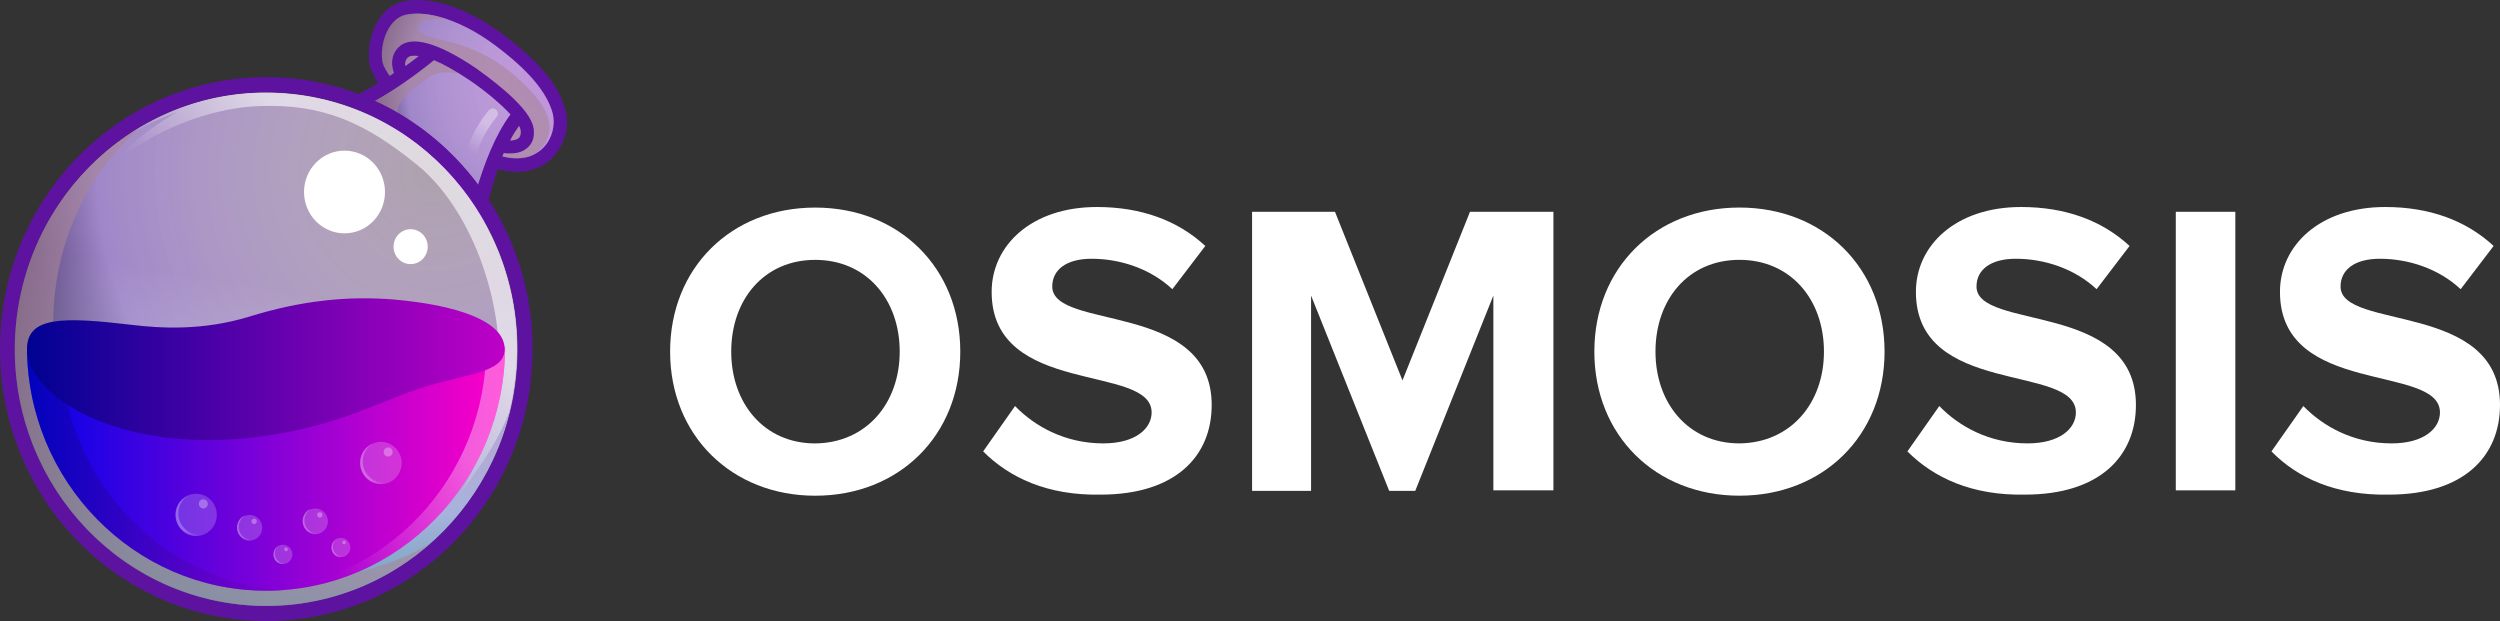
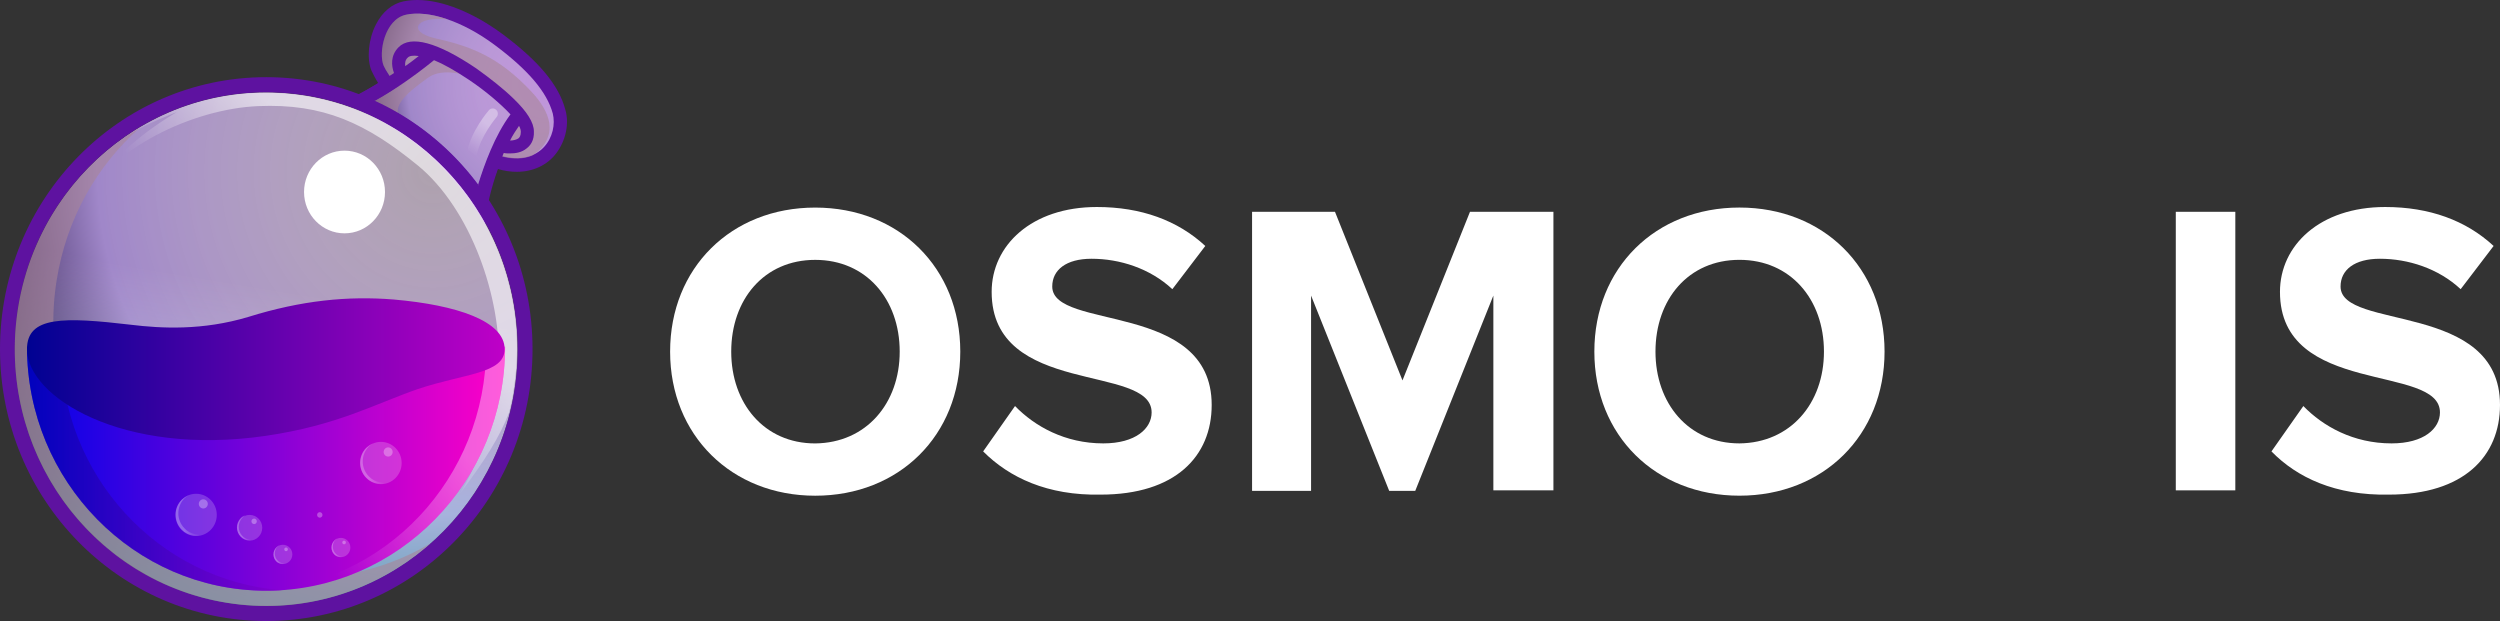
<svg xmlns="http://www.w3.org/2000/svg" width="157" height="39" viewBox="0 0 157 39" fill="none">
  <rect x="0" y="0" width="157" height="39" fill="#333333" stroke="none" />
  <path d="M42.083 22.083C42.083 16.822 45.921 13.036 51.194 13.036C56.468 13.036 60.306 16.822 60.306 22.083C60.306 27.344 56.468 31.131 51.194 31.131C45.954 31.131 42.083 27.344 42.083 22.083ZM56.501 22.083C56.501 18.799 54.399 16.32 51.194 16.32C47.99 16.32 45.921 18.799 45.921 22.083C45.921 25.334 47.99 27.847 51.194 27.847C54.399 27.814 56.501 25.334 56.501 22.083Z" fill="white" />
  <path d="M61.742 28.348L63.744 25.499C64.979 26.773 66.882 27.845 69.285 27.845C71.321 27.845 72.322 26.907 72.322 25.901C72.322 22.818 62.276 24.93 62.276 18.328C62.276 15.413 64.779 13 68.884 13C71.654 13 73.958 13.838 75.693 15.446L73.624 18.16C72.222 16.854 70.319 16.25 68.55 16.25C66.948 16.25 66.081 16.954 66.081 17.993C66.081 20.774 76.094 18.898 76.094 25.432C76.094 28.649 73.824 31.062 69.118 31.062C65.78 31.129 63.377 29.989 61.742 28.348Z" fill="white" />
  <path d="M93.783 30.827V18.562L88.877 30.827H87.242L82.335 18.562V30.827H78.63V13.301H83.837L88.076 23.89L92.315 13.301H97.555V30.794H93.783V30.827Z" fill="white" />
  <path d="M100.125 22.081C100.125 16.82 103.964 13.034 109.237 13.034C114.511 13.034 118.35 16.82 118.35 22.081C118.35 27.343 114.511 31.129 109.237 31.129C103.964 31.129 100.125 27.343 100.125 22.081ZM114.544 22.081C114.544 18.797 112.442 16.318 109.237 16.318C106.033 16.318 103.964 18.797 103.964 22.081C103.964 25.332 106.033 27.845 109.237 27.845C112.442 27.812 114.544 25.332 114.544 22.081Z" fill="white" />
-   <path d="M119.785 28.348L121.788 25.499C123.022 26.773 124.924 27.845 127.328 27.845C129.364 27.845 130.365 26.907 130.365 25.901C130.365 22.818 120.319 24.93 120.319 18.328C120.319 15.413 122.822 13 126.927 13C129.697 13 132.001 13.838 133.736 15.446L131.666 18.16C130.265 16.854 128.362 16.25 126.594 16.25C124.991 16.25 124.124 16.954 124.124 17.993C124.124 20.774 134.136 18.898 134.136 25.432C134.136 28.649 131.867 31.062 127.161 31.062C123.823 31.129 121.42 29.989 119.785 28.348Z" fill="white" />
  <path d="M136.64 30.827V13.301H140.378V30.794H136.64V30.827Z" fill="white" />
  <path d="M142.648 28.348L144.65 25.499C145.885 26.773 147.788 27.845 150.191 27.845C152.227 27.845 153.229 26.907 153.229 25.901C153.229 22.818 143.182 24.93 143.182 18.328C143.182 15.413 145.685 13 149.791 13C152.561 13 154.863 13.838 156.599 15.446L154.53 18.16C153.128 16.854 151.226 16.25 149.457 16.25C147.854 16.25 146.987 16.954 146.987 17.993C146.987 20.774 157 18.898 157 25.432C157 28.649 154.731 31.062 150.024 31.062C146.653 31.129 144.25 29.989 142.648 28.348Z" fill="white" />
  <path d="M35.504 6.894C35.109 5.365 33.838 3.837 31.55 2.135C29.714 0.779 27.765 0 26.212 0C25.901 0 25.619 0.029 25.336 0.087C24.63 0.231 24.009 0.75 23.613 1.529C23.133 2.452 23.02 3.692 23.331 4.442C23.444 4.673 23.585 4.962 23.754 5.221C22.257 6.144 21.41 6.404 21.297 6.433C25.195 7.76 28.443 10.529 30.477 14.135L30.505 13.789C30.59 12.836 30.872 11.74 31.268 10.615C31.663 10.731 32.059 10.789 32.454 10.789C33.499 10.789 34.403 10.356 34.968 9.577C35.533 8.798 35.759 7.76 35.504 6.894Z" fill="#5E12A0" />
  <path d="M31.437 9.779C34.008 10.5 35.053 8.481 34.714 7.125C34.346 5.769 33.16 4.385 31.07 2.827C28.98 1.269 26.861 0.635 25.506 0.923C24.15 1.212 23.754 3.317 24.093 4.125C24.235 4.442 24.545 4.904 24.969 5.423C24.432 5.798 23.924 6.087 23.5 6.346C26.099 7.529 28.358 9.375 30.053 11.683C30.251 10.904 30.533 10.211 30.788 9.606C30.985 9.635 31.211 9.692 31.437 9.779Z" fill="url(#paint0_radial_327_249)" />
  <path d="M16.721 38.048C25.442 38.048 32.511 30.828 32.511 21.923C32.511 13.017 25.442 5.798 16.721 5.798C8.001 5.798 0.932 13.017 0.932 21.923C0.932 30.828 8.001 38.048 16.721 38.048Z" fill="url(#paint1_radial_327_249)" />
  <path opacity="0.6" d="M33.414 5.798C31.268 3.49 29.46 2.884 27.285 2.394C25.59 1.99 26.042 1.009 28.104 1.211C27.116 0.865 26.184 0.778 25.506 0.923C24.15 1.211 23.755 3.317 24.093 4.125C24.235 4.442 24.545 4.903 24.969 5.423C24.206 5.942 23.557 6.317 23.02 6.605C23.274 6.721 23.585 6.865 23.952 7.067C24.913 7.586 25.958 8.452 25.958 8.452C24.376 7.067 24.715 6.432 26.89 4.875C27.568 4.384 28.81 4.442 29.968 5.048C31.127 5.653 32.482 7.182 32.482 7.182L31.183 9.721C31.268 9.75 31.353 9.778 31.437 9.807C32.256 10.038 32.906 9.98 33.414 9.778C34.008 9.403 35.561 8.134 33.414 5.798Z" fill="#A98698" />
  <path d="M27.257 3.779C27.822 4.01 28.556 4.413 29.46 5.019C30.534 5.74 31.465 6.548 32.059 7.183C31.07 8.51 30.42 10.327 30.025 11.596C30.223 11.885 30.449 12.173 30.646 12.461C30.844 11.74 31.183 10.673 31.635 9.606C31.748 9.635 31.889 9.635 32.031 9.635C32.369 9.635 32.765 9.577 33.075 9.317C33.301 9.144 33.556 8.827 33.528 8.25C33.528 7.702 33.104 7.01 32.228 6.173C31.607 5.567 30.759 4.904 29.912 4.298C27.483 2.654 25.788 2.192 25.026 2.971C24.517 3.49 24.574 4.125 24.743 4.587C23.839 5.192 23.077 5.625 22.568 5.913C22.907 6.029 23.218 6.173 23.557 6.317C24.461 5.827 25.76 4.99 27.257 3.779ZM32.595 7.904C32.68 8.048 32.708 8.192 32.708 8.279C32.708 8.538 32.624 8.625 32.567 8.683C32.454 8.769 32.228 8.827 32.031 8.827C32.2 8.481 32.398 8.192 32.595 7.904ZM25.619 3.606C25.703 3.519 25.929 3.462 26.297 3.519C26.014 3.75 25.732 3.952 25.449 4.154C25.421 3.952 25.449 3.75 25.619 3.606Z" fill="#5E12A0" />
  <path d="M16.721 4.846C7.485 4.846 0 12.49 0 21.923C0 31.356 7.485 39 16.721 39C25.958 39 33.443 31.356 33.443 21.923C33.443 12.49 25.929 4.846 16.721 4.846ZM16.721 38.048C7.993 38.048 0.932 30.837 0.932 21.923C0.932 13.01 7.993 5.798 16.721 5.798C25.449 5.798 32.511 13.01 32.511 21.923C32.511 30.837 25.421 38.048 16.721 38.048Z" fill="#5E12A0" />
  <path opacity="0.6" d="M16.721 38.048C25.442 38.048 32.511 30.829 32.511 21.923C32.511 13.018 25.442 5.798 16.721 5.798C8.001 5.798 0.932 13.018 0.932 21.923C0.932 30.829 8.001 38.048 16.721 38.048Z" fill="url(#paint2_linear_327_249)" />
  <path opacity="0.6" d="M16.608 36.087C7.993 34.673 2.147 26.395 3.559 17.596C4.18 13.702 6.101 10.385 8.813 7.991C4.858 10.327 1.921 14.395 1.13 19.356C-0.254 28.154 5.593 36.433 14.179 37.846C18.981 38.654 23.613 37.125 27.031 34.125C24.009 35.914 20.337 36.693 16.608 36.087Z" fill="#A98698" />
  <path opacity="0.6" d="M19.235 6.029C15.252 5.365 11.383 6.289 8.219 8.337C8.163 8.394 8.106 8.452 8.106 8.452C9.321 7.702 11.1 7.039 11.1 7.039C6.525 9.75 5.112 12.837 5.112 12.837C6.892 9.317 12.117 6.837 16.213 6.664C20.308 6.49 22.992 7.731 26.268 10.414C29.545 13.125 31.522 18.663 31.324 23.048C31.155 27.433 28.895 30.981 28.895 30.981C30.449 28.933 31.381 27.433 31.974 25.904C32.087 25.442 32.2 24.981 32.256 24.49C33.669 15.721 27.85 7.442 19.235 6.029Z" fill="url(#paint3_linear_327_249)" />
  <path d="M31.72 21.779C31.72 30.231 24.997 37.096 16.721 37.096C8.445 37.096 1.695 30.231 1.695 21.779H31.72Z" fill="url(#paint4_linear_327_249)" />
  <g opacity="0.6">
    <path opacity="0.6" d="M30.533 21.779C30.533 30.029 24.15 36.779 16.128 37.096C16.326 37.096 16.524 37.096 16.721 37.096C24.997 37.096 31.72 30.231 31.72 21.779H30.533Z" fill="url(#paint5_linear_327_249)" />
  </g>
  <g opacity="0.7">
    <path opacity="0.7" d="M3.813 21.779H1.695C1.695 30.231 8.417 37.096 16.693 37.096C17.06 37.096 17.399 37.096 17.738 37.067C9.971 36.49 3.813 29.856 3.813 21.779Z" fill="url(#paint6_linear_327_249)" />
  </g>
  <path d="M31.691 21.923C31.691 20.163 28.697 19.154 24.715 18.808C21.834 18.577 18.924 18.865 15.591 19.904C12.71 20.769 10.112 20.625 8.219 20.394C4.011 19.904 1.695 19.846 1.695 21.923C1.695 24.923 7.683 28.673 16.665 27.375C21.212 26.711 23.557 25.356 26.24 24.433C29.149 23.452 31.691 23.481 31.691 21.923Z" fill="url(#paint7_linear_327_249)" />
  <path d="M21.636 14.654C23.04 14.654 24.178 13.491 24.178 12.058C24.178 10.624 23.04 9.461 21.636 9.461C20.232 9.461 19.094 10.624 19.094 12.058C19.094 13.491 20.232 14.654 21.636 14.654Z" fill="white" />
-   <path d="M25.788 16.586C26.381 16.586 26.861 16.096 26.861 15.49C26.861 14.885 26.381 14.394 25.788 14.394C25.195 14.394 24.715 14.885 24.715 15.49C24.715 16.096 25.195 16.586 25.788 16.586Z" fill="white" />
  <g opacity="0.6">
    <path opacity="0.6" d="M29.629 9.981C29.601 9.981 29.573 9.981 29.573 9.981C29.403 9.952 29.29 9.779 29.319 9.577C29.573 8.25 30.646 6.981 30.703 6.923C30.816 6.779 31.042 6.779 31.155 6.894C31.296 7.01 31.296 7.24 31.183 7.356C31.155 7.385 30.166 8.567 29.94 9.721C29.912 9.894 29.771 9.981 29.629 9.981Z" fill="url(#paint8_linear_327_249)" />
  </g>
  <path opacity="0.2" d="M15.678 33.952C16.115 33.952 16.469 33.59 16.469 33.144C16.469 32.698 16.115 32.336 15.678 32.336C15.241 32.336 14.887 32.698 14.887 33.144C14.887 33.59 15.241 33.952 15.678 33.952Z" fill="white" />
  <g opacity="0.4">
    <path opacity="0.6" d="M15.224 33.664C14.914 33.347 14.914 32.828 15.224 32.511C15.281 32.453 15.337 32.424 15.394 32.366C15.281 32.395 15.196 32.453 15.111 32.539C14.801 32.857 14.801 33.376 15.111 33.693C15.366 33.953 15.761 34.011 16.072 33.837C15.789 33.953 15.45 33.895 15.224 33.664Z" fill="url(#paint9_linear_327_249)" />
  </g>
  <path opacity="0.3" d="M15.959 32.913C16.052 32.913 16.128 32.836 16.128 32.74C16.128 32.645 16.052 32.567 15.959 32.567C15.865 32.567 15.789 32.645 15.789 32.74C15.789 32.836 15.865 32.913 15.959 32.913Z" fill="white" />
-   <path opacity="0.2" d="M19.802 33.548C20.239 33.548 20.593 33.186 20.593 32.74C20.593 32.294 20.239 31.933 19.802 31.933C19.365 31.933 19.011 32.294 19.011 32.74C19.011 33.186 19.365 33.548 19.802 33.548Z" fill="white" />
  <g opacity="0.4">
-     <path opacity="0.6" d="M19.348 33.26C19.038 32.943 19.038 32.423 19.348 32.106C19.405 32.048 19.461 32.02 19.518 31.962C19.405 31.991 19.32 32.048 19.235 32.135C18.924 32.452 18.924 32.971 19.235 33.289C19.489 33.548 19.885 33.606 20.196 33.433C19.913 33.548 19.574 33.491 19.348 33.26Z" fill="url(#paint10_linear_327_249)" />
-   </g>
+     </g>
  <path opacity="0.3" d="M20.082 32.51C20.176 32.51 20.252 32.432 20.252 32.337C20.252 32.241 20.176 32.164 20.082 32.164C19.989 32.164 19.913 32.241 19.913 32.337C19.913 32.432 19.989 32.51 20.082 32.51Z" fill="white" />
  <path opacity="0.2" d="M17.767 35.423C18.094 35.423 18.36 35.152 18.36 34.817C18.36 34.483 18.094 34.211 17.767 34.211C17.439 34.211 17.173 34.483 17.173 34.817C17.173 35.152 17.439 35.423 17.767 35.423Z" fill="white" />
  <g opacity="0.4">
    <path opacity="0.6" d="M17.427 35.193C17.202 34.962 17.202 34.559 17.427 34.328C17.456 34.299 17.512 34.27 17.541 34.241C17.456 34.27 17.399 34.328 17.343 34.385C17.117 34.616 17.117 35.02 17.343 35.251C17.541 35.453 17.823 35.482 18.077 35.337C17.851 35.424 17.597 35.366 17.427 35.193Z" fill="url(#paint11_linear_327_249)" />
  </g>
  <path opacity="0.3" d="M17.964 34.615C18.027 34.615 18.077 34.563 18.077 34.5C18.077 34.436 18.027 34.384 17.964 34.384C17.902 34.384 17.851 34.436 17.851 34.5C17.851 34.563 17.902 34.615 17.964 34.615Z" fill="white" />
  <path opacity="0.2" d="M21.41 34.99C21.738 34.99 22.003 34.719 22.003 34.385C22.003 34.05 21.738 33.779 21.41 33.779C21.082 33.779 20.817 34.05 20.817 34.385C20.817 34.719 21.082 34.99 21.41 34.99Z" fill="white" />
  <g opacity="0.4">
    <path opacity="0.6" d="M21.071 34.76C20.845 34.53 20.845 34.126 21.071 33.895C21.099 33.866 21.156 33.837 21.184 33.809C21.099 33.837 21.043 33.895 20.986 33.953C20.76 34.184 20.76 34.587 20.986 34.818C21.184 35.02 21.466 35.049 21.721 34.905C21.495 34.991 21.241 34.934 21.071 34.76Z" fill="url(#paint12_linear_327_249)" />
  </g>
  <path opacity="0.3" d="M21.608 34.182C21.67 34.182 21.721 34.131 21.721 34.067C21.721 34.003 21.67 33.952 21.608 33.952C21.545 33.952 21.495 34.003 21.495 34.067C21.495 34.131 21.545 34.182 21.608 34.182Z" fill="white" />
  <path opacity="0.2" d="M12.315 33.663C13.033 33.663 13.614 33.069 13.614 32.336C13.614 31.603 13.033 31.009 12.315 31.009C11.598 31.009 11.016 31.603 11.016 32.336C11.016 33.069 11.598 33.663 12.315 33.663Z" fill="white" />
  <g opacity="0.4">
    <path opacity="0.6" d="M11.581 33.173C11.073 32.654 11.073 31.817 11.581 31.298C11.666 31.212 11.751 31.154 11.864 31.096C11.694 31.154 11.553 31.269 11.412 31.385C10.903 31.904 10.903 32.74 11.412 33.26C11.836 33.692 12.485 33.779 12.994 33.462C12.514 33.663 11.949 33.577 11.581 33.173Z" fill="url(#paint13_linear_327_249)" />
  </g>
  <path opacity="0.3" d="M12.767 31.933C12.923 31.933 13.05 31.804 13.05 31.644C13.05 31.485 12.923 31.356 12.767 31.356C12.611 31.356 12.485 31.485 12.485 31.644C12.485 31.804 12.611 31.933 12.767 31.933Z" fill="white" />
  <path opacity="0.2" d="M23.925 30.404C24.642 30.404 25.224 29.81 25.224 29.077C25.224 28.344 24.642 27.75 23.925 27.75C23.207 27.75 22.625 28.344 22.625 29.077C22.625 29.81 23.207 30.404 23.925 30.404Z" fill="white" />
  <g opacity="0.4">
    <path opacity="0.6" d="M23.161 29.913C22.653 29.394 22.653 28.558 23.161 28.038C23.246 27.952 23.331 27.894 23.444 27.836C23.274 27.894 23.133 28.009 22.992 28.125C22.483 28.644 22.483 29.481 22.992 30C23.416 30.433 24.065 30.519 24.574 30.202C24.093 30.404 23.557 30.317 23.161 29.913Z" fill="url(#paint14_linear_327_249)" />
  </g>
  <path opacity="0.3" d="M24.376 28.673C24.532 28.673 24.658 28.544 24.658 28.385C24.658 28.225 24.532 28.096 24.376 28.096C24.22 28.096 24.093 28.225 24.093 28.385C24.093 28.544 24.22 28.673 24.376 28.673Z" fill="white" />
  <defs>
    <radialGradient id="paint0_radial_327_249" cx="0" cy="0" r="1" gradientUnits="userSpaceOnUse" gradientTransform="translate(34.199 5.308) scale(12.624 12.893)">
      <stop stop-color="#FFEAFF" stop-opacity="0.6" />
      <stop offset="0.681" stop-color="#A087C9" />
      <stop offset="1" stop-color="#10002F" />
    </radialGradient>
    <radialGradient id="paint1_radial_327_249" cx="0" cy="0" r="1" gradientUnits="userSpaceOnUse" gradientTransform="translate(27.175 10.806) scale(30.887 31.544)">
      <stop stop-color="#FFEAFF" stop-opacity="0.6" />
      <stop offset="0.681" stop-color="#A087C9" />
      <stop offset="1" stop-color="#10002F" />
    </radialGradient>
    <linearGradient id="paint2_linear_327_249" x1="14.189" y1="37.82" x2="19.45" y2="6.035" gradientUnits="userSpaceOnUse">
      <stop stop-color="#81FFFF" />
      <stop offset="0.62" stop-color="white" stop-opacity="0" />
    </linearGradient>
    <linearGradient id="paint3_linear_327_249" x1="27.849" y1="10.972" x2="14.542" y2="22.927" gradientUnits="userSpaceOnUse">
      <stop offset="0.289" stop-color="white" />
      <stop offset="0.78" stop-color="white" stop-opacity="0" />
    </linearGradient>
    <linearGradient id="paint4_linear_327_249" x1="1.707" y1="29.428" x2="31.712" y2="29.428" gradientUnits="userSpaceOnUse">
      <stop stop-color="#0002E9" />
      <stop offset="0.995" stop-color="#FF00C7" />
    </linearGradient>
    <linearGradient id="paint5_linear_327_249" x1="33.133" y1="23.123" x2="16.477" y2="38.535" gradientUnits="userSpaceOnUse">
      <stop offset="0.289" stop-color="white" />
      <stop offset="0.78" stop-color="white" stop-opacity="0" />
    </linearGradient>
    <linearGradient id="paint6_linear_327_249" x1="1.707" y1="29.428" x2="17.76" y2="29.428" gradientUnits="userSpaceOnUse">
      <stop stop-color="#000292" />
      <stop offset="0.995" stop-color="#7D00C7" />
    </linearGradient>
    <linearGradient id="paint7_linear_327_249" x1="1.728" y1="23.195" x2="31.692" y2="23.195" gradientUnits="userSpaceOnUse">
      <stop stop-color="#000292" />
      <stop offset="0.995" stop-color="#BE00C7" />
    </linearGradient>
    <linearGradient id="paint8_linear_327_249" x1="31.201" y1="6.783" x2="28.98" y2="10.315" gradientUnits="userSpaceOnUse">
      <stop offset="0.289" stop-color="white" />
      <stop offset="0.78" stop-color="white" stop-opacity="0" />
    </linearGradient>
    <linearGradient id="paint9_linear_327_249" x1="14.877" y1="33.17" x2="16.073" y2="33.17" gradientUnits="userSpaceOnUse">
      <stop offset="0.289" stop-color="white" />
      <stop offset="0.78" stop-color="white" stop-opacity="0" />
    </linearGradient>
    <linearGradient id="paint10_linear_327_249" x1="18.998" y1="32.76" x2="20.194" y2="32.76" gradientUnits="userSpaceOnUse">
      <stop offset="0.289" stop-color="white" />
      <stop offset="0.78" stop-color="white" stop-opacity="0" />
    </linearGradient>
    <linearGradient id="paint11_linear_327_249" x1="17.17" y1="34.825" x2="18.067" y2="34.825" gradientUnits="userSpaceOnUse">
      <stop offset="0.289" stop-color="white" />
      <stop offset="0.78" stop-color="white" stop-opacity="0" />
    </linearGradient>
    <linearGradient id="paint12_linear_327_249" x1="20.801" y1="34.391" x2="21.698" y2="34.391" gradientUnits="userSpaceOnUse">
      <stop offset="0.289" stop-color="white" />
      <stop offset="0.78" stop-color="white" stop-opacity="0" />
    </linearGradient>
    <linearGradient id="paint13_linear_327_249" x1="11.018" y1="32.37" x2="12.969" y2="32.37" gradientUnits="userSpaceOnUse">
      <stop offset="0.289" stop-color="white" />
      <stop offset="0.78" stop-color="white" stop-opacity="0" />
    </linearGradient>
    <linearGradient id="paint14_linear_327_249" x1="22.608" y1="29.11" x2="24.56" y2="29.11" gradientUnits="userSpaceOnUse">
      <stop offset="0.289" stop-color="white" />
      <stop offset="0.78" stop-color="white" stop-opacity="0" />
    </linearGradient>
  </defs>
</svg>